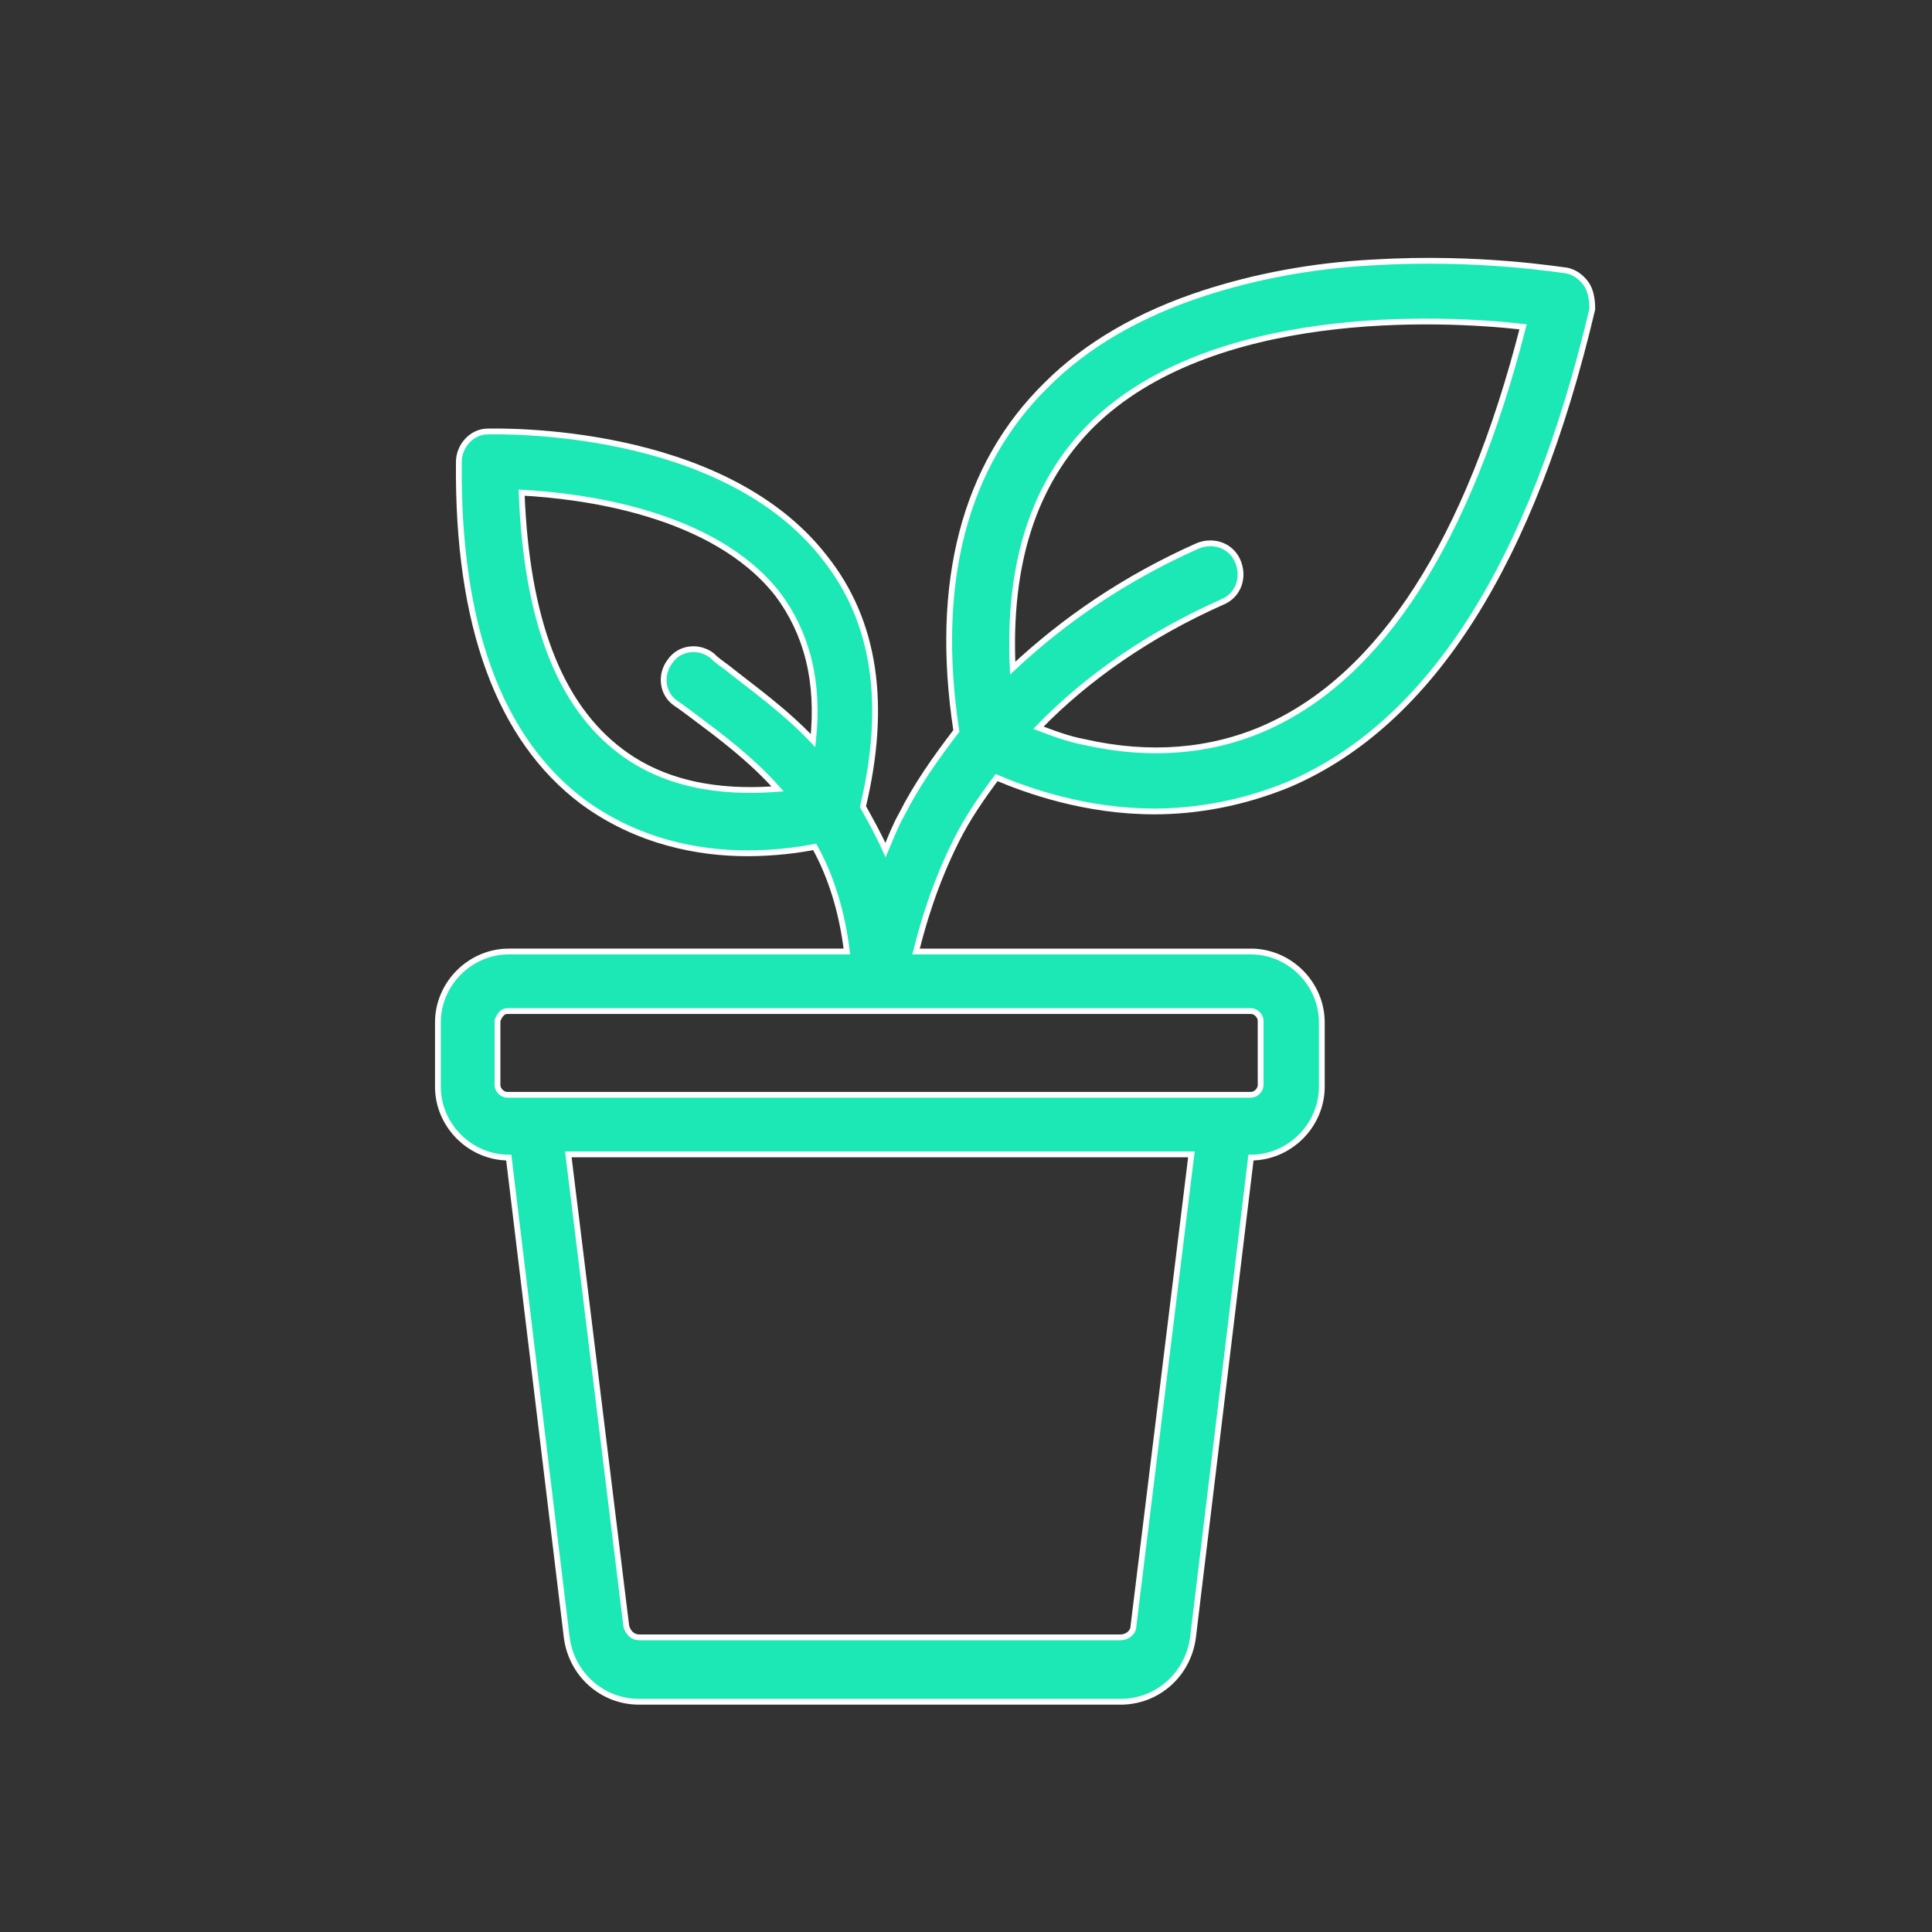
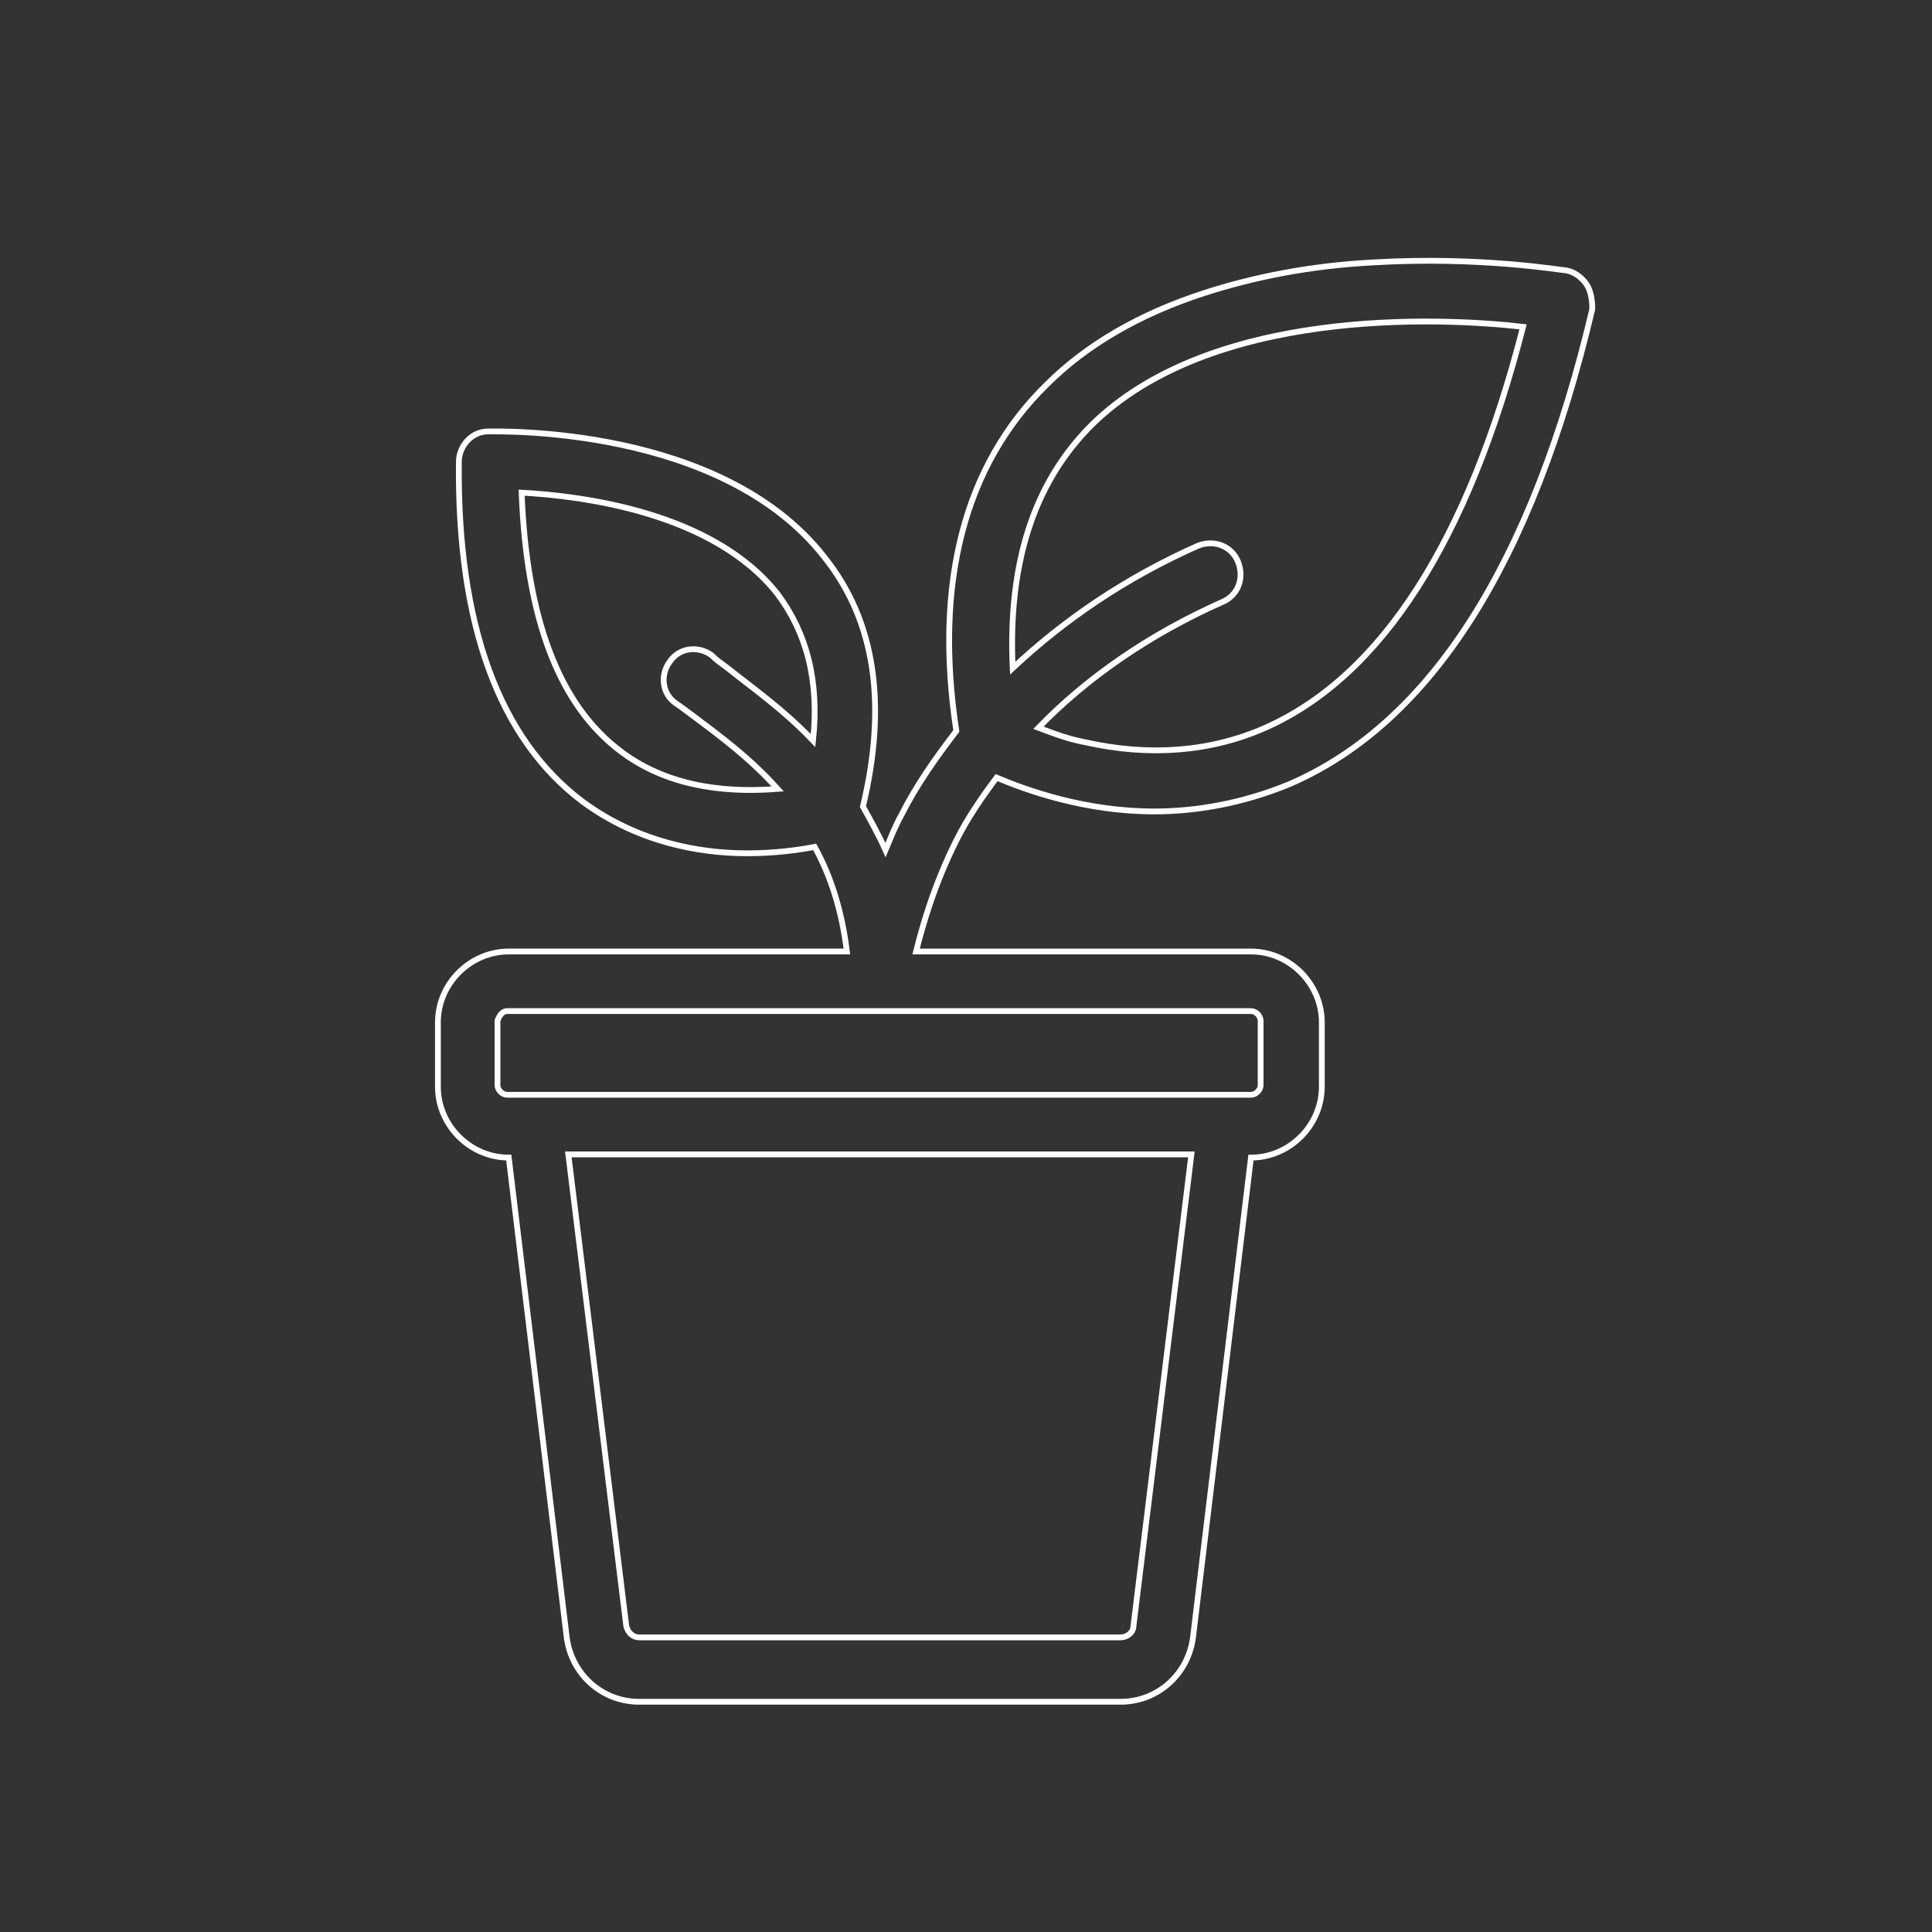
<svg xmlns="http://www.w3.org/2000/svg" viewBox="0 0 120 120">
  <rect x="0" y="0" width="120" height="120" fill="#333333" stroke="none" />
  <g>
-     <path style="fill:#1ce8b5;" d="M98.5,17.6c-0.3-0.4-0.7-0.7-1.2-0.8c-0.2,0-5.4-0.9-12-0.5c-3.9,0.2-7.4,0.9-10.5,1.9 c-4,1.3-7.3,3.2-9.8,5.7c-5.1,5-7,12.3-5.6,21.5c-1.3,1.7-2.5,3.4-3.4,5.2c-0.4,0.7-0.7,1.5-1,2.2c-0.4-0.9-0.9-1.8-1.4-2.7 c1.5-6.3,0.8-11.5-2.4-15.5c-6.4-8.2-20.3-7.8-20.9-7.8c-1,0-1.8,0.9-1.8,1.9c-0.1,10.1,2.5,17.2,7.7,21.1 c3.4,2.5,7.2,3.2,10.2,3.2c1.7,0,3.2-0.2,4.2-0.4c1,1.8,1.7,4,2,6.5H31.6c-2.4,0-4.4,2-4.4,4.4v4c0,2.4,2,4.4,4.4,4.4l3.6,29.8 c0.3,2.3,2.2,4,4.5,4h29.9c2.3,0,4.2-1.7,4.5-4l3.6-29.8c2.4,0,4.4-2,4.4-4.4v-4c0-2.4-2-4.4-4.4-4.4H56.9c0.4-1.6,1.1-4.1,2.5-6.9 c0.7-1.4,1.6-2.7,2.5-3.9c1.9,0.8,5.5,2.1,9.8,2.1c2.6,0,5.5-0.5,8.4-1.7c8.8-3.8,15.1-13.8,18.8-29.5C98.9,18.6,98.8,18,98.5,17.6 L98.5,17.6z M35.3,71.7H74L70.4,101c0,0.4-0.4,0.7-0.8,0.7H39.7c-0.4,0-0.7-0.3-0.8-0.7L35.3,71.7L35.3,71.7z M31.5,62.8h46.2 c0.3,0,0.6,0.3,0.6,0.6v4c0,0.3-0.3,0.6-0.6,0.6h-1.7H33.2h-1.7c-0.3,0-0.6-0.3-0.6-0.6v-4C31,63.1,31.2,62.8,31.5,62.8L31.5,62.8z M50.5,46c-1.8-1.9-3.8-3.3-5.3-4.5c-0.4-0.3-0.7-0.5-1-0.8c-0.8-0.6-2-0.5-2.6,0.4c-0.6,0.8-0.5,2,0.4,2.6 c0.3,0.2,0.7,0.5,1.1,0.8c1.6,1.2,3.5,2.6,5.2,4.5c-2.6,0.2-6.5,0.1-9.7-2.3c-3.9-2.9-5.9-8.3-6.2-16.1c3.7,0.2,11.9,1.2,15.9,6.3 C50.1,39.3,50.9,42.3,50.5,46L50.5,46z M94.6,20.3c-3.4,13.3-8.8,21.7-16,24.9c-3.4,1.5-7.2,1.8-11.2,0.9c-1.1-0.2-2.1-0.6-2.9-0.9 c3-3.1,6.9-5.8,11.4-7.8c1-0.4,1.4-1.5,1-2.5c-0.4-1-1.5-1.4-2.5-1c-4.5,2-8.3,4.6-11.5,7.6c-0.3-6.5,1.3-11.5,4.9-15.1 C75.2,19.1,89.4,19.7,94.6,20.3L94.6,20.3z" />
    <path style="fill:none;stroke:#FFFFFF;stroke-width:0.36;stroke-miterlimit:10;" d="M98.5,17.6c-0.3-0.4-0.7-0.7-1.2-0.8 c-0.2,0-5.4-0.9-12-0.5c-3.9,0.2-7.4,0.9-10.5,1.9c-4,1.3-7.3,3.2-9.8,5.7c-5.1,5-7,12.3-5.6,21.5c-1.3,1.7-2.5,3.4-3.4,5.2 c-0.4,0.7-0.7,1.5-1,2.2c-0.4-0.9-0.9-1.8-1.4-2.7c1.5-6.3,0.8-11.5-2.4-15.5c-6.4-8.2-20.3-7.8-20.9-7.8c-1,0-1.8,0.9-1.8,1.9 c-0.1,10.1,2.5,17.2,7.7,21.1c3.4,2.5,7.2,3.2,10.2,3.2c1.7,0,3.2-0.2,4.2-0.4c1,1.8,1.7,4,2,6.5H31.6c-2.4,0-4.4,2-4.4,4.4v4 c0,2.4,2,4.4,4.4,4.4l3.6,29.8c0.3,2.3,2.2,4,4.5,4h29.9c2.3,0,4.2-1.7,4.5-4l3.6-29.8c2.4,0,4.4-2,4.4-4.4v-4c0-2.4-2-4.4-4.4-4.4 H56.9c0.4-1.6,1.1-4.1,2.5-6.9c0.7-1.4,1.6-2.7,2.5-3.9c1.9,0.8,5.5,2.1,9.8,2.1c2.6,0,5.5-0.5,8.4-1.7 c8.8-3.8,15.1-13.8,18.8-29.5C98.9,18.6,98.8,18,98.5,17.6L98.5,17.6z M35.3,71.7H74L70.4,101c0,0.4-0.4,0.7-0.8,0.7H39.7 c-0.4,0-0.7-0.3-0.8-0.7L35.3,71.7L35.3,71.7z M31.5,62.8h46.2c0.3,0,0.6,0.3,0.6,0.6v4c0,0.3-0.3,0.6-0.6,0.6h-1.7H33.2h-1.7 c-0.3,0-0.6-0.3-0.6-0.6v-4C31,63.1,31.2,62.8,31.5,62.8L31.5,62.8z M50.5,46c-1.8-1.9-3.8-3.3-5.3-4.5c-0.4-0.3-0.7-0.5-1-0.8 c-0.8-0.6-2-0.5-2.6,0.4c-0.6,0.8-0.5,2,0.4,2.6c0.3,0.2,0.7,0.5,1.1,0.8c1.6,1.2,3.5,2.6,5.2,4.5c-2.6,0.2-6.5,0.1-9.7-2.3 c-3.9-2.9-5.9-8.3-6.2-16.1c3.7,0.2,11.9,1.2,15.9,6.3C50.1,39.3,50.9,42.3,50.5,46L50.5,46z M94.6,20.3 c-3.4,13.3-8.8,21.7-16,24.9c-3.4,1.5-7.2,1.8-11.2,0.9c-1.1-0.2-2.1-0.6-2.9-0.9c3-3.1,6.9-5.8,11.4-7.8c1-0.4,1.4-1.5,1-2.5 c-0.4-1-1.5-1.4-2.5-1c-4.5,2-8.3,4.6-11.5,7.6c-0.3-6.5,1.3-11.5,4.9-15.1C75.2,19.1,89.4,19.7,94.6,20.3L94.6,20.3z" />
  </g>
</svg>